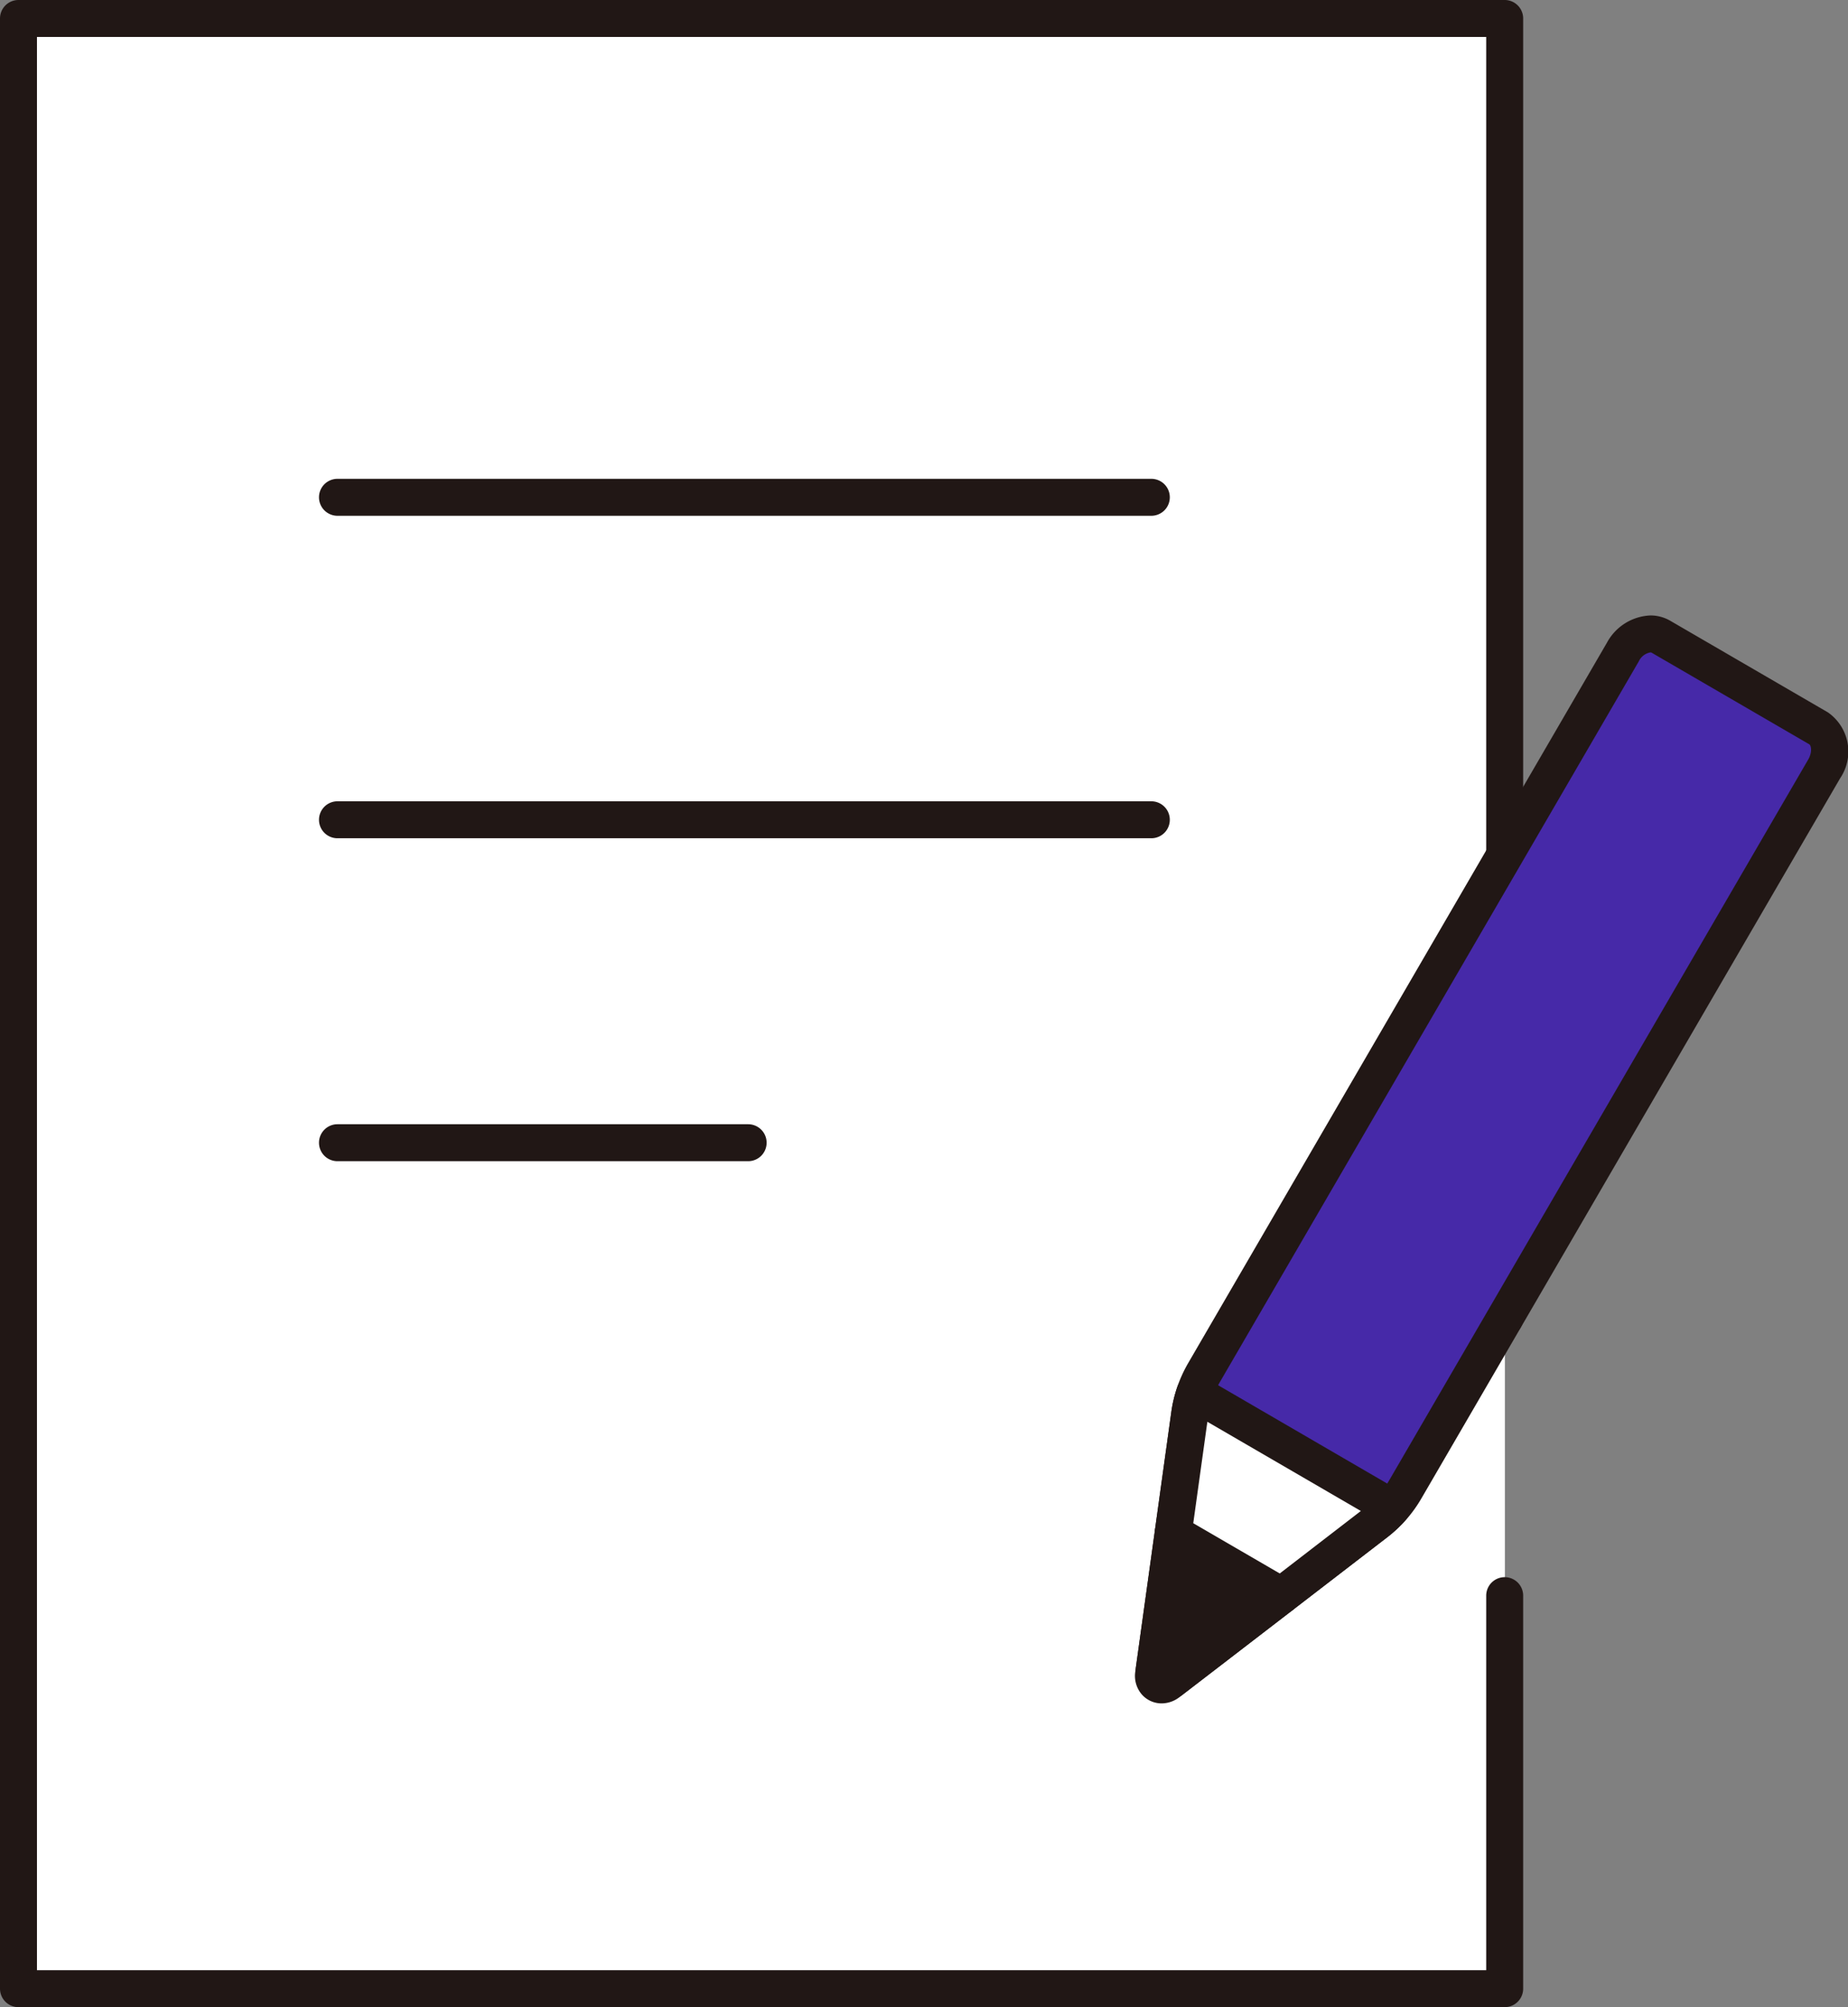
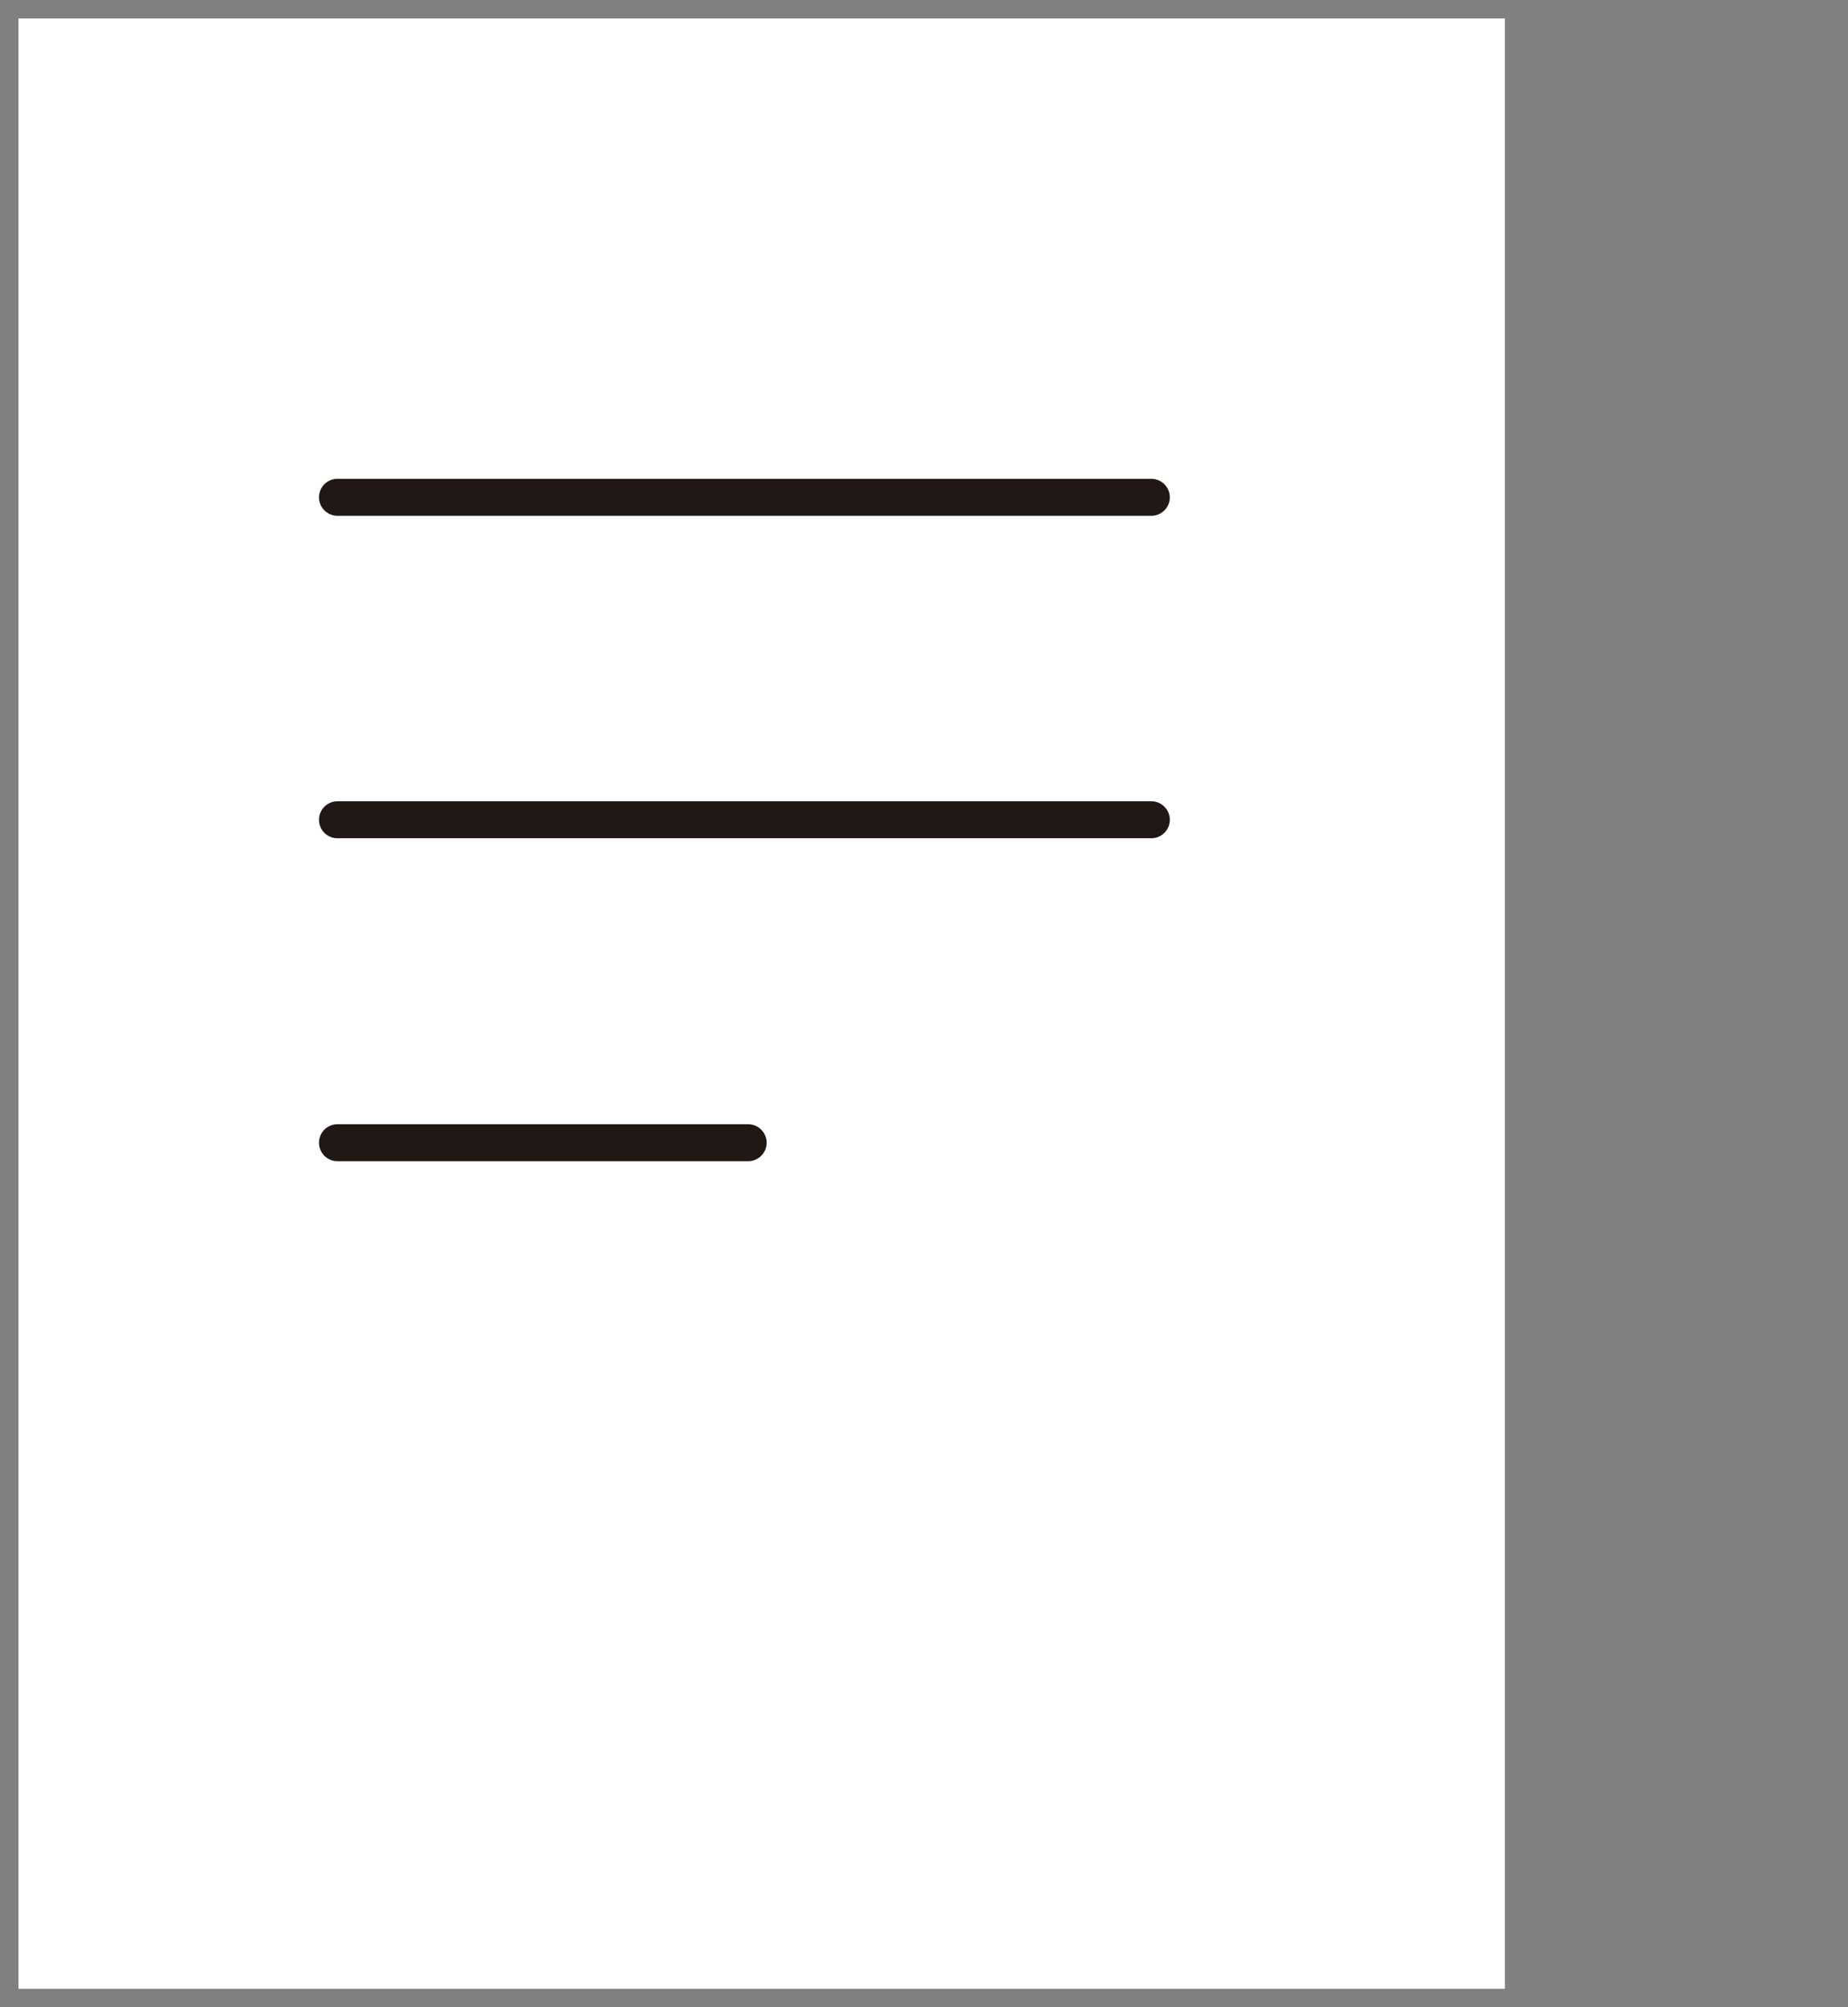
<svg xmlns="http://www.w3.org/2000/svg" width="75" height="81.456" viewBox="0 0 75 81.456">
  <rect x="0" y="0" width="75" height="81.456" fill="#808080" stroke="none" />
  <defs>
    <clipPath id="clip-path">
-       <rect id="長方形_6529" data-name="長方形 6529" width="75" height="81.456" transform="translate(0 0)" fill="none" />
-     </clipPath>
+       </clipPath>
  </defs>
  <g id="グループ_3161" data-name="グループ 3161" transform="translate(0 0)">
    <rect id="長方形_6528" data-name="長方形 6528" width="60.317" height="79.957" transform="translate(0.75 0.749)" fill="#fff" />
    <path id="パス_6818" data-name="パス 6818" d="M.75.75V80.707H61.067V.75Z" fill="#fff" />
    <g id="グループ_3158" data-name="グループ 3158">
      <g id="グループ_3157" data-name="グループ 3157" clip-path="url(#clip-path)">
-         <path id="パス_6819" data-name="パス 6819" d="M61.067,81.456H.75a.75.75,0,0,1-.75-.75V.75A.75.75,0,0,1,.75,0H61.067a.75.75,0,0,1,.75.75V53.5a.75.75,0,0,1-1.5,0V1.5H1.5V79.956H60.317v-15.2a.75.75,0,0,1,1.5,0V80.706A.75.75,0,0,1,61.067,81.456Z" fill="#211715" />
-       </g>
+         </g>
    </g>
    <path id="線_2038" data-name="線 2038" d="M33.03.75H0A.75.75,0,0,1-.75,0,.75.75,0,0,1,0-.75H33.03a.75.75,0,0,1,.75.75A.75.75,0,0,1,33.03.75Z" transform="translate(13.696 20.182)" fill="#211715" />
    <path id="線_2039" data-name="線 2039" d="M33.03.75H0A.75.75,0,0,1-.75,0,.75.75,0,0,1,0-.75H33.03a.75.75,0,0,1,.75.75A.75.75,0,0,1,33.03.75Z" transform="translate(13.696 33.269)" fill="#211715" />
    <path id="線_2040" data-name="線 2040" d="M16.667.75H0A.75.75,0,0,1-.75,0,.75.75,0,0,1,0-.75H16.667a.75.75,0,0,1,.75.75A.75.75,0,0,1,16.667.75Z" transform="translate(13.696 46.375)" fill="#211715" />
    <g id="グループ_3160" data-name="グループ 3160">
      <g id="グループ_3159" data-name="グループ 3159" clip-path="url(#clip-path)">
        <path id="パス_6820" data-name="パス 6820" d="M65.867,26.456,48.876,55.684a4.658,4.658,0,0,0-.591,1.687L46.819,67.934a.355.355,0,0,0,.594.345l8.454-6.5a4.639,4.639,0,0,0,1.173-1.347L74.032,31.2a1.193,1.193,0,0,0-.226-1.645l-6.4-3.719a1.191,1.191,0,0,0-1.541.617" fill="#4629a8" />
        <path id="パス_6821" data-name="パス 6821" d="M66.984,24.977h0a1.594,1.594,0,0,1,.8.214l6.4,3.719a1.935,1.935,0,0,1,.5,2.67L57.688,60.808a5.414,5.414,0,0,1-1.365,1.565l-8.453,6.5a1.185,1.185,0,0,1-.725.256,1.069,1.069,0,0,1-.807-.365,1.155,1.155,0,0,1-.262-.932l1.466-10.564a5.435,5.435,0,0,1,.686-1.961L65.219,26.079A2.1,2.1,0,0,1,66.984,24.977ZM47.689,67.121l7.721-5.937a3.9,3.9,0,0,0,.982-1.129L73.384,30.826c.182-.314.113-.58.045-.62l-6.4-3.719a.085.085,0,0,0-.047-.01.639.639,0,0,0-.468.355L49.524,56.061a3.921,3.921,0,0,0-.5,1.414Z" fill="#211715" />
        <path id="パス_6822" data-name="パス 6822" d="M46.842,67.77l.772-5.559,4.379,2.546-4.449,3.421a.439.439,0,0,1-.7-.408" fill="#211715" />
        <path id="パス_6823" data-name="パス 6823" d="M47.279,69.02a1.189,1.189,0,0,1-1.18-1.353l.772-5.559a.75.75,0,0,1,1.12-.545l4.379,2.546a.75.75,0,0,1,.08,1.243L48,68.773A1.177,1.177,0,0,1,47.279,69.02Zm.924-5.6-.514,3.7,2.96-2.276Z" fill="#211715" />
-         <path id="パス_6824" data-name="パス 6824" d="M48.285,57.369l-.672,4.84,4.38,2.546,3.874-2.979a4.509,4.509,0,0,0,.625-.59l-8-4.652a4.661,4.661,0,0,0-.2.835" fill="#fff" />
        <path id="パス_6825" data-name="パス 6825" d="M48.488,55.784a.75.75,0,0,1,.377.1l8,4.652a.75.75,0,0,1,.185,1.146,5.274,5.274,0,0,1-.73.688L52.45,65.35a.75.75,0,0,1-.834.054l-4.38-2.546a.75.75,0,0,1-.366-.752l.672-4.84a5.436,5.436,0,0,1,.235-.972.75.75,0,0,1,.71-.51ZM55.23,61.32,49,57.7l-.572,4.116,3.51,2.04Z" fill="#211715" />
      </g>
    </g>
  </g>
</svg>